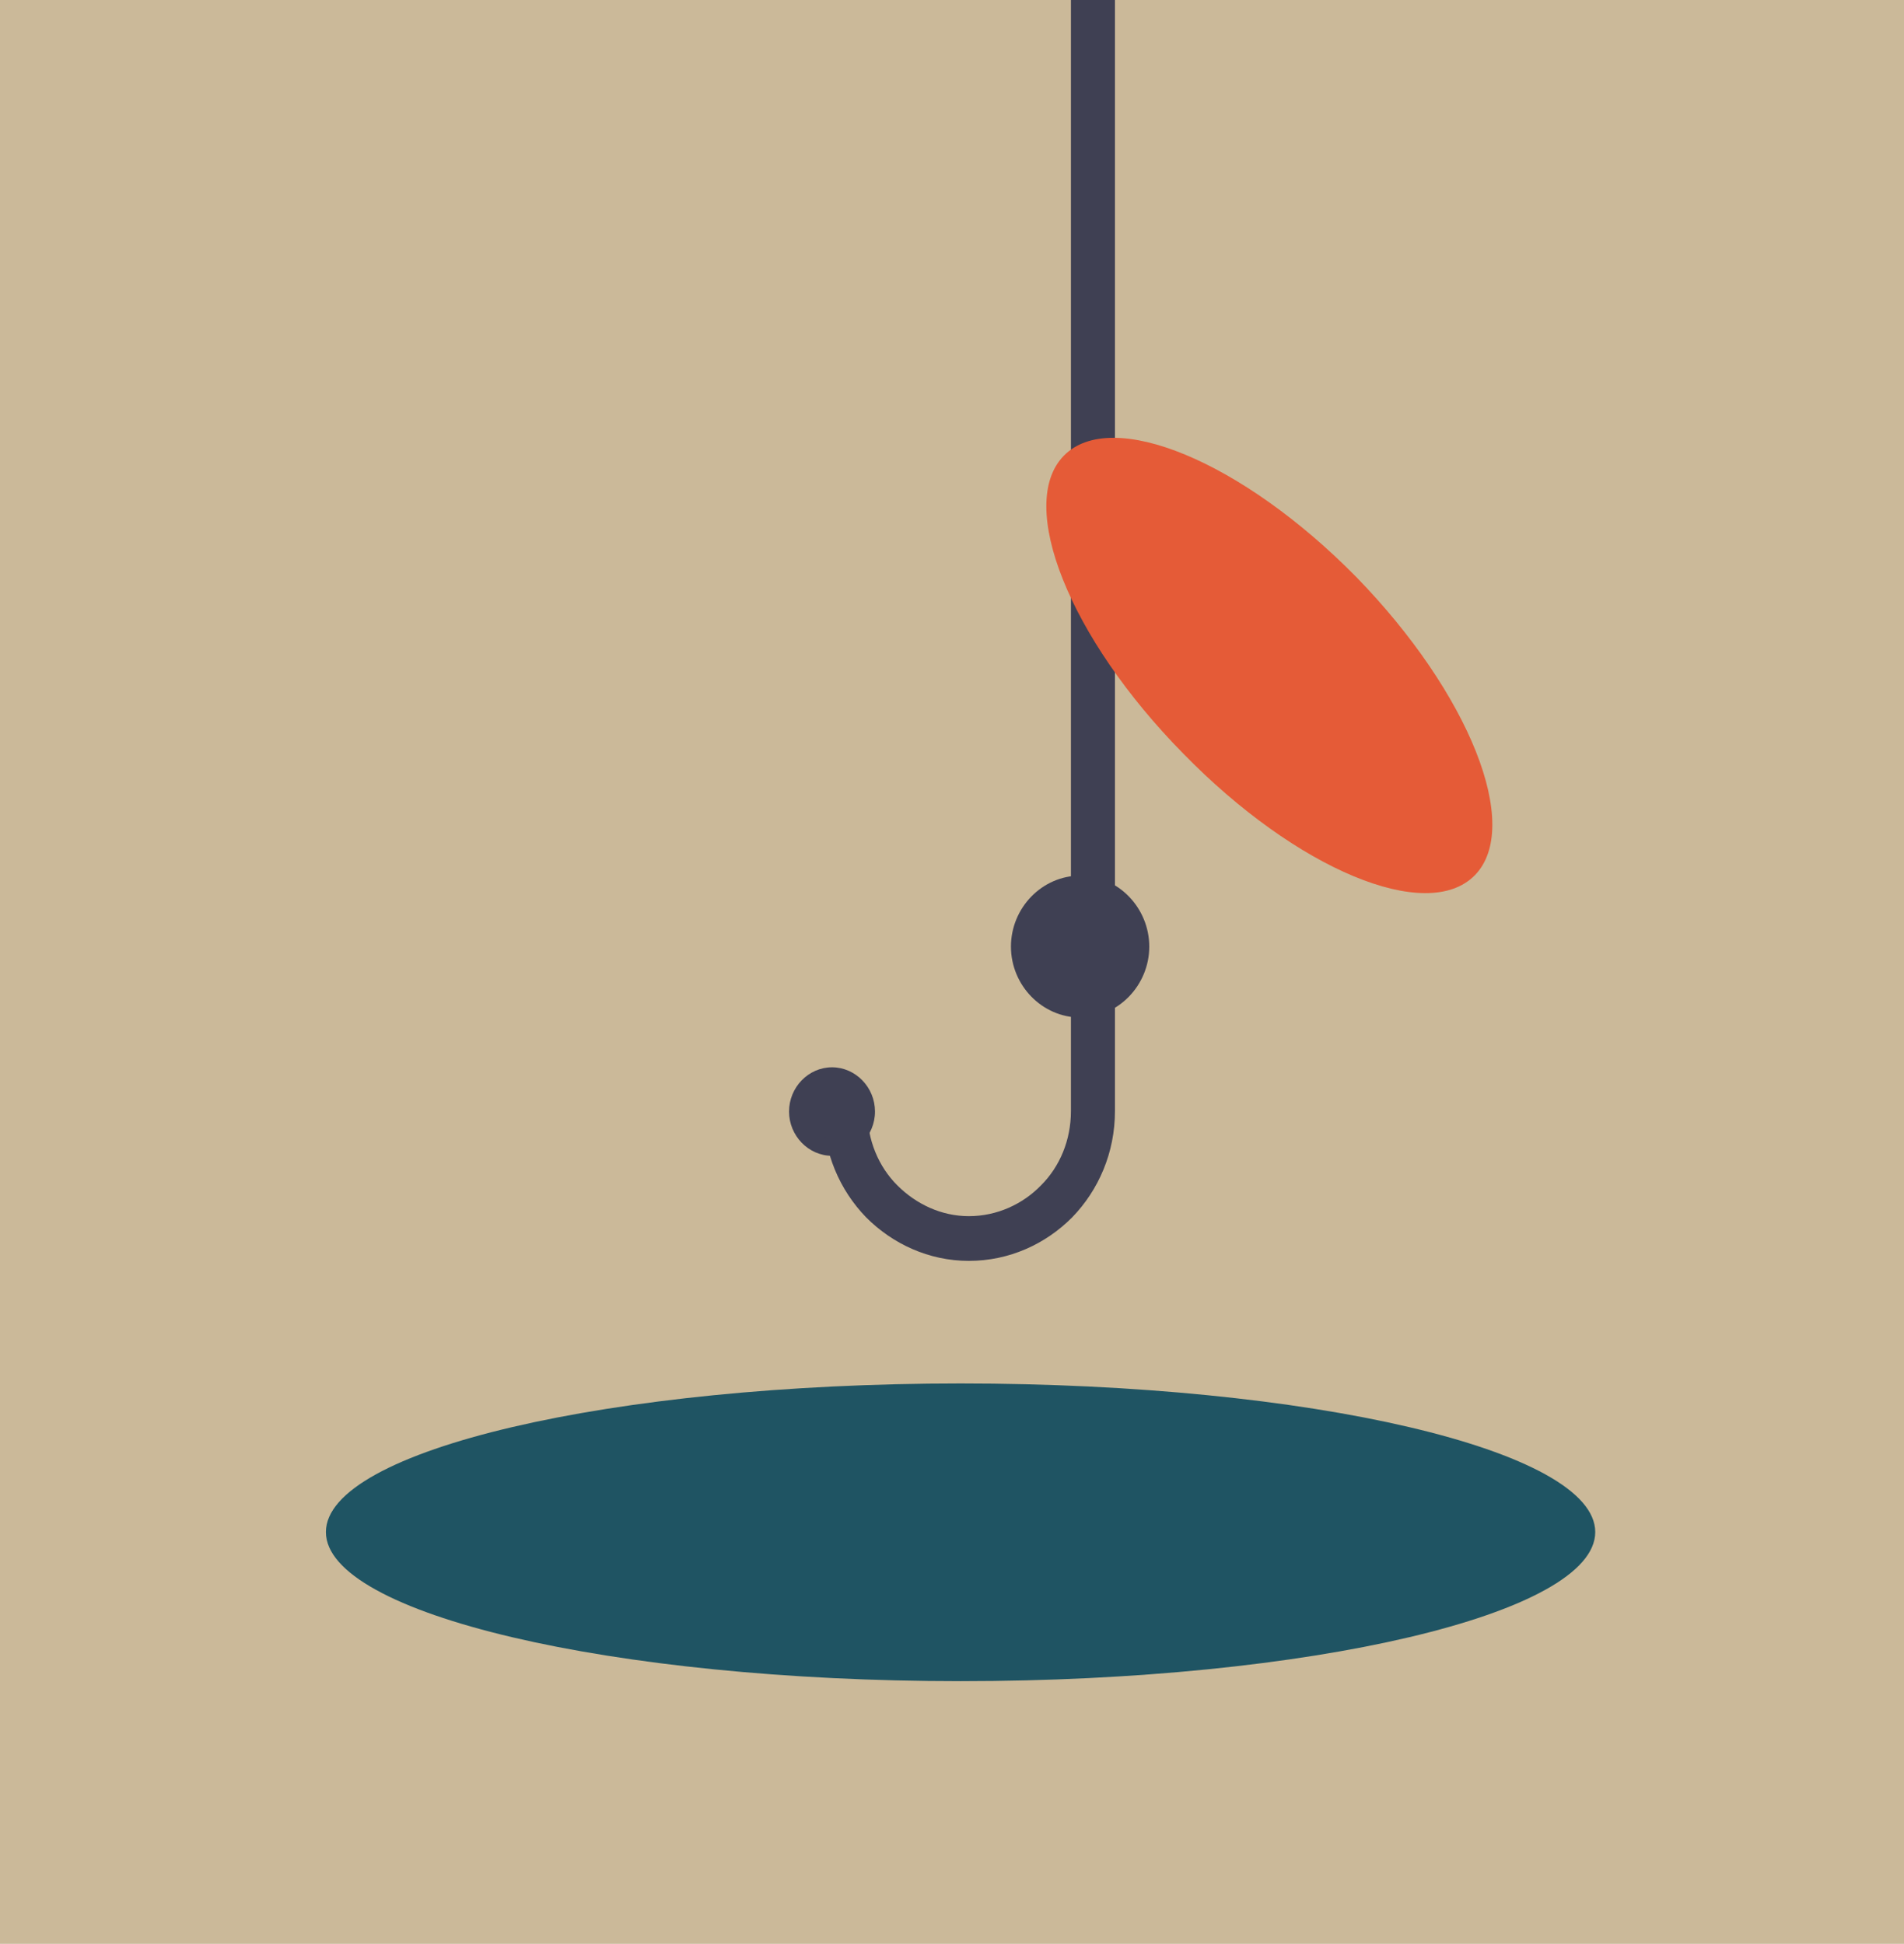
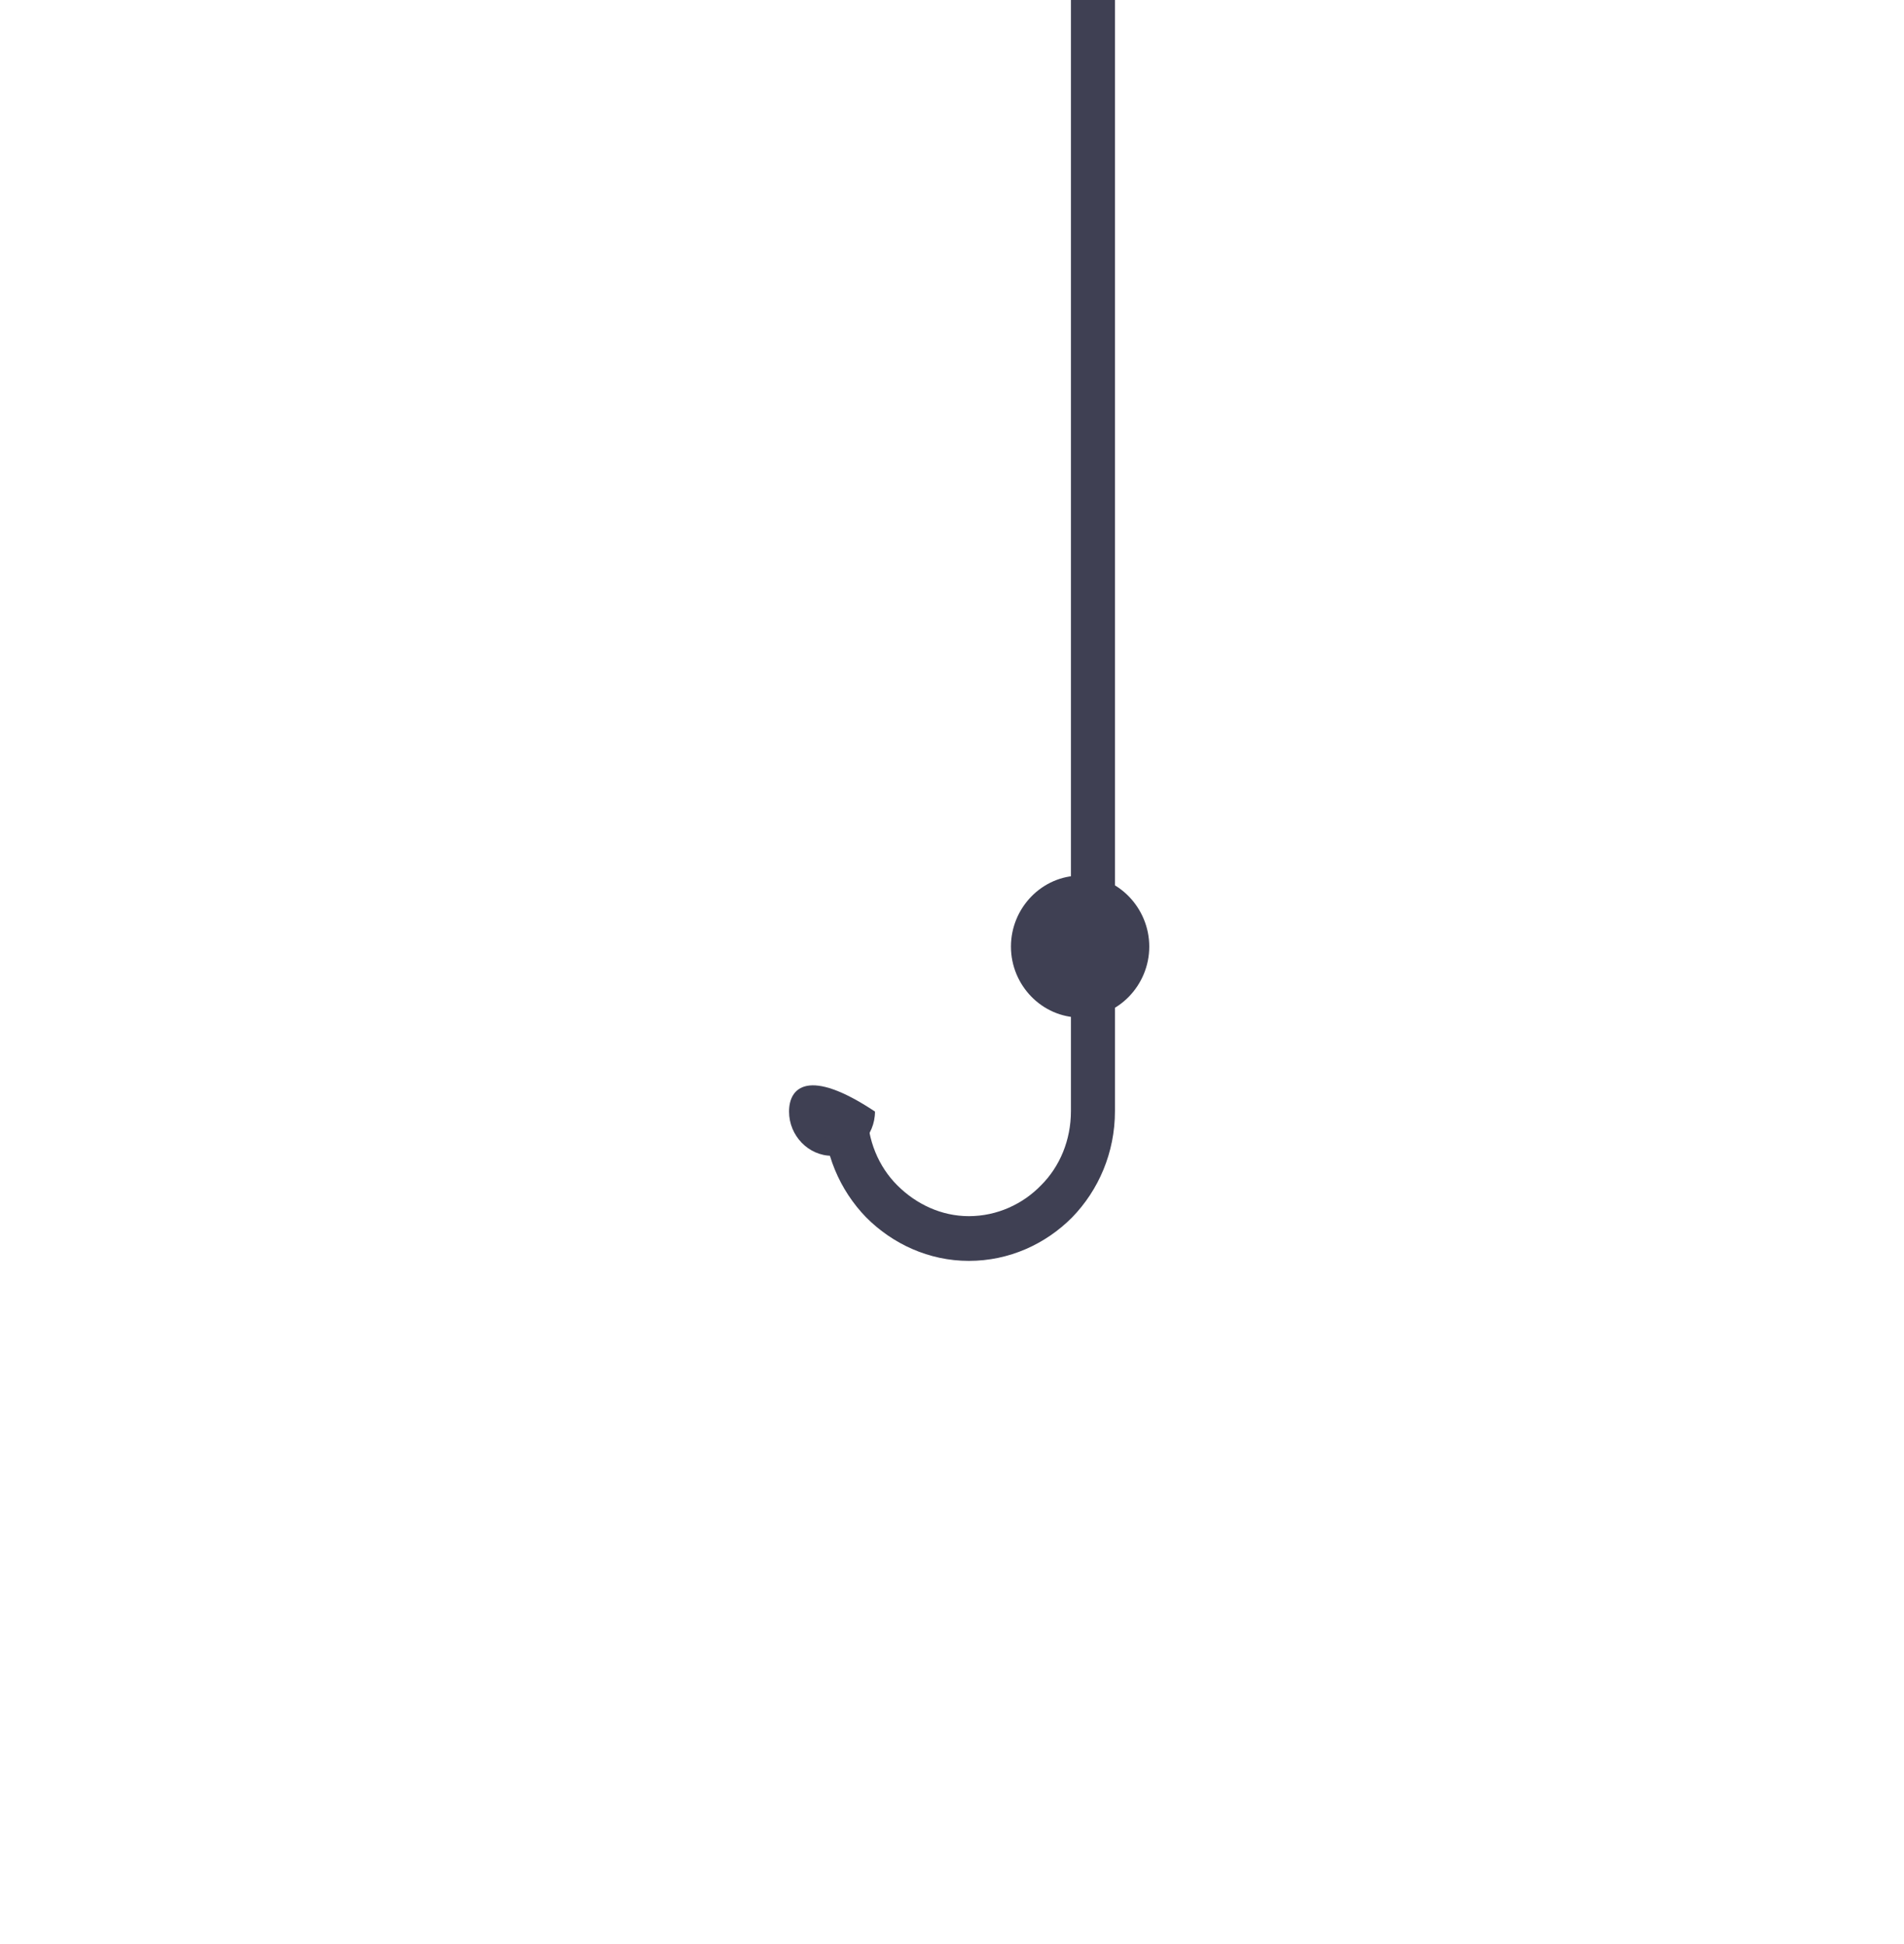
<svg xmlns="http://www.w3.org/2000/svg" width="142" height="145" viewBox="0 0 142 145" fill="none">
-   <path fill-rule="evenodd" clip-rule="evenodd" d="M0 145H142V0H0V145Z" fill="#CBB999" />
-   <path fill-rule="evenodd" clip-rule="evenodd" d="M80.577 75.902C83.383 75.902 85.712 73.502 85.712 70.611C85.712 67.715 83.383 65.315 80.577 65.315C77.72 65.315 75.397 67.715 75.397 70.611C75.397 73.502 77.72 75.902 80.577 75.902ZM62.051 86.216C63.808 86.216 65.256 84.719 65.256 82.915C65.256 81.105 63.808 79.614 62.051 79.614C60.295 79.614 58.847 81.105 58.847 82.915C58.847 84.719 60.295 86.216 62.051 86.216Z" fill="#3F4053" />
+   <path fill-rule="evenodd" clip-rule="evenodd" d="M80.577 75.902C83.383 75.902 85.712 73.502 85.712 70.611C85.712 67.715 83.383 65.315 80.577 65.315C77.72 65.315 75.397 67.715 75.397 70.611C75.397 73.502 77.72 75.902 80.577 75.902ZM62.051 86.216C63.808 86.216 65.256 84.719 65.256 82.915C60.295 79.614 58.847 81.105 58.847 82.915C58.847 84.719 60.295 86.216 62.051 86.216Z" fill="#3F4053" />
  <path d="M64.689 82.882C64.689 85.043 65.522 87.025 66.921 88.419C68.319 89.819 70.204 90.718 72.257 90.718C74.36 90.718 76.284 89.819 77.638 88.419C79.042 87.025 79.87 85.043 79.87 82.882V0H83.153V82.882C83.153 85.988 81.928 88.782 79.959 90.81C77.99 92.792 75.278 94.054 72.257 94.054C69.281 94.054 66.574 92.792 64.599 90.81C62.63 88.782 61.406 85.988 61.406 82.882H64.689Z" fill="#3F4053" />
-   <path fill-rule="evenodd" clip-rule="evenodd" d="M71.64 125.405C97.71 125.405 118.973 120.381 118.973 114.282C118.973 108.176 97.71 103.198 71.64 103.198C45.614 103.198 24.306 108.176 24.306 114.282C24.306 120.381 45.614 125.405 71.64 125.405Z" fill="#1F5463" />
-   <path fill-rule="evenodd" clip-rule="evenodd" d="M79.343 33.99C82.903 30.36 92.645 34.402 101.141 43.031C109.592 51.707 113.55 61.655 109.99 65.29C106.435 68.92 96.694 64.878 88.237 56.202C79.741 47.573 75.783 37.625 79.343 33.99Z" fill="#E55B37" />
</svg>